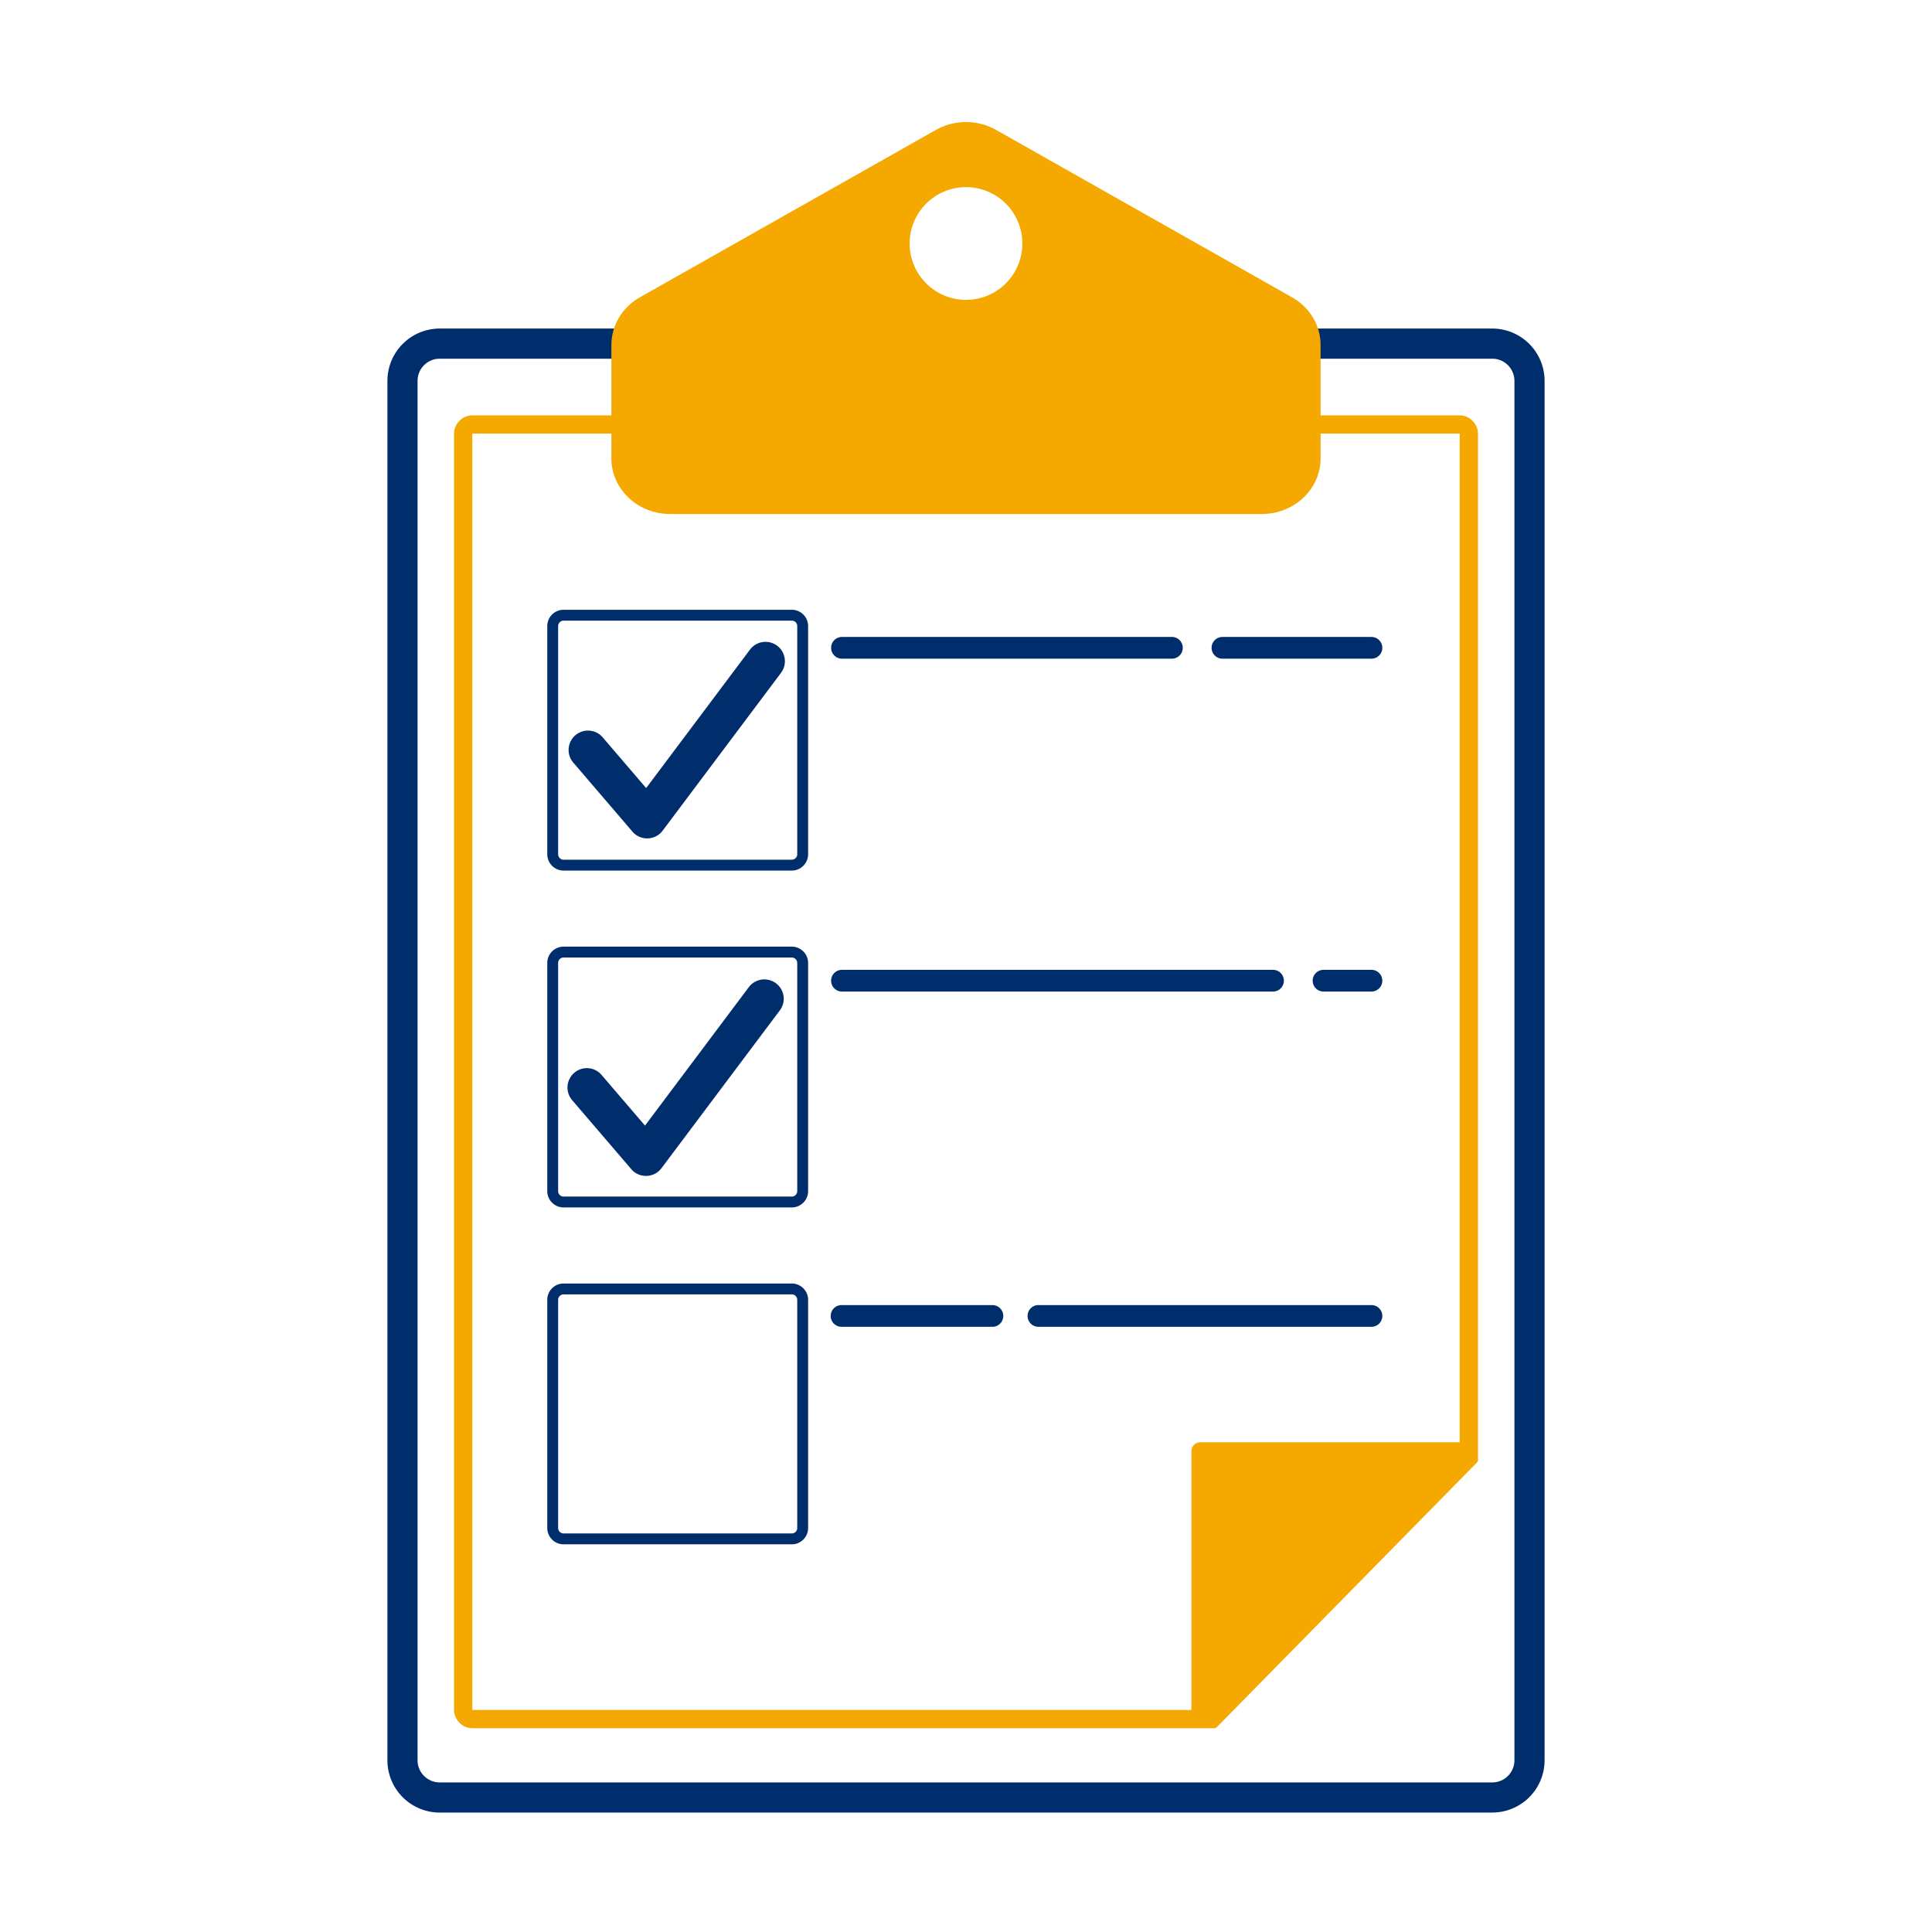
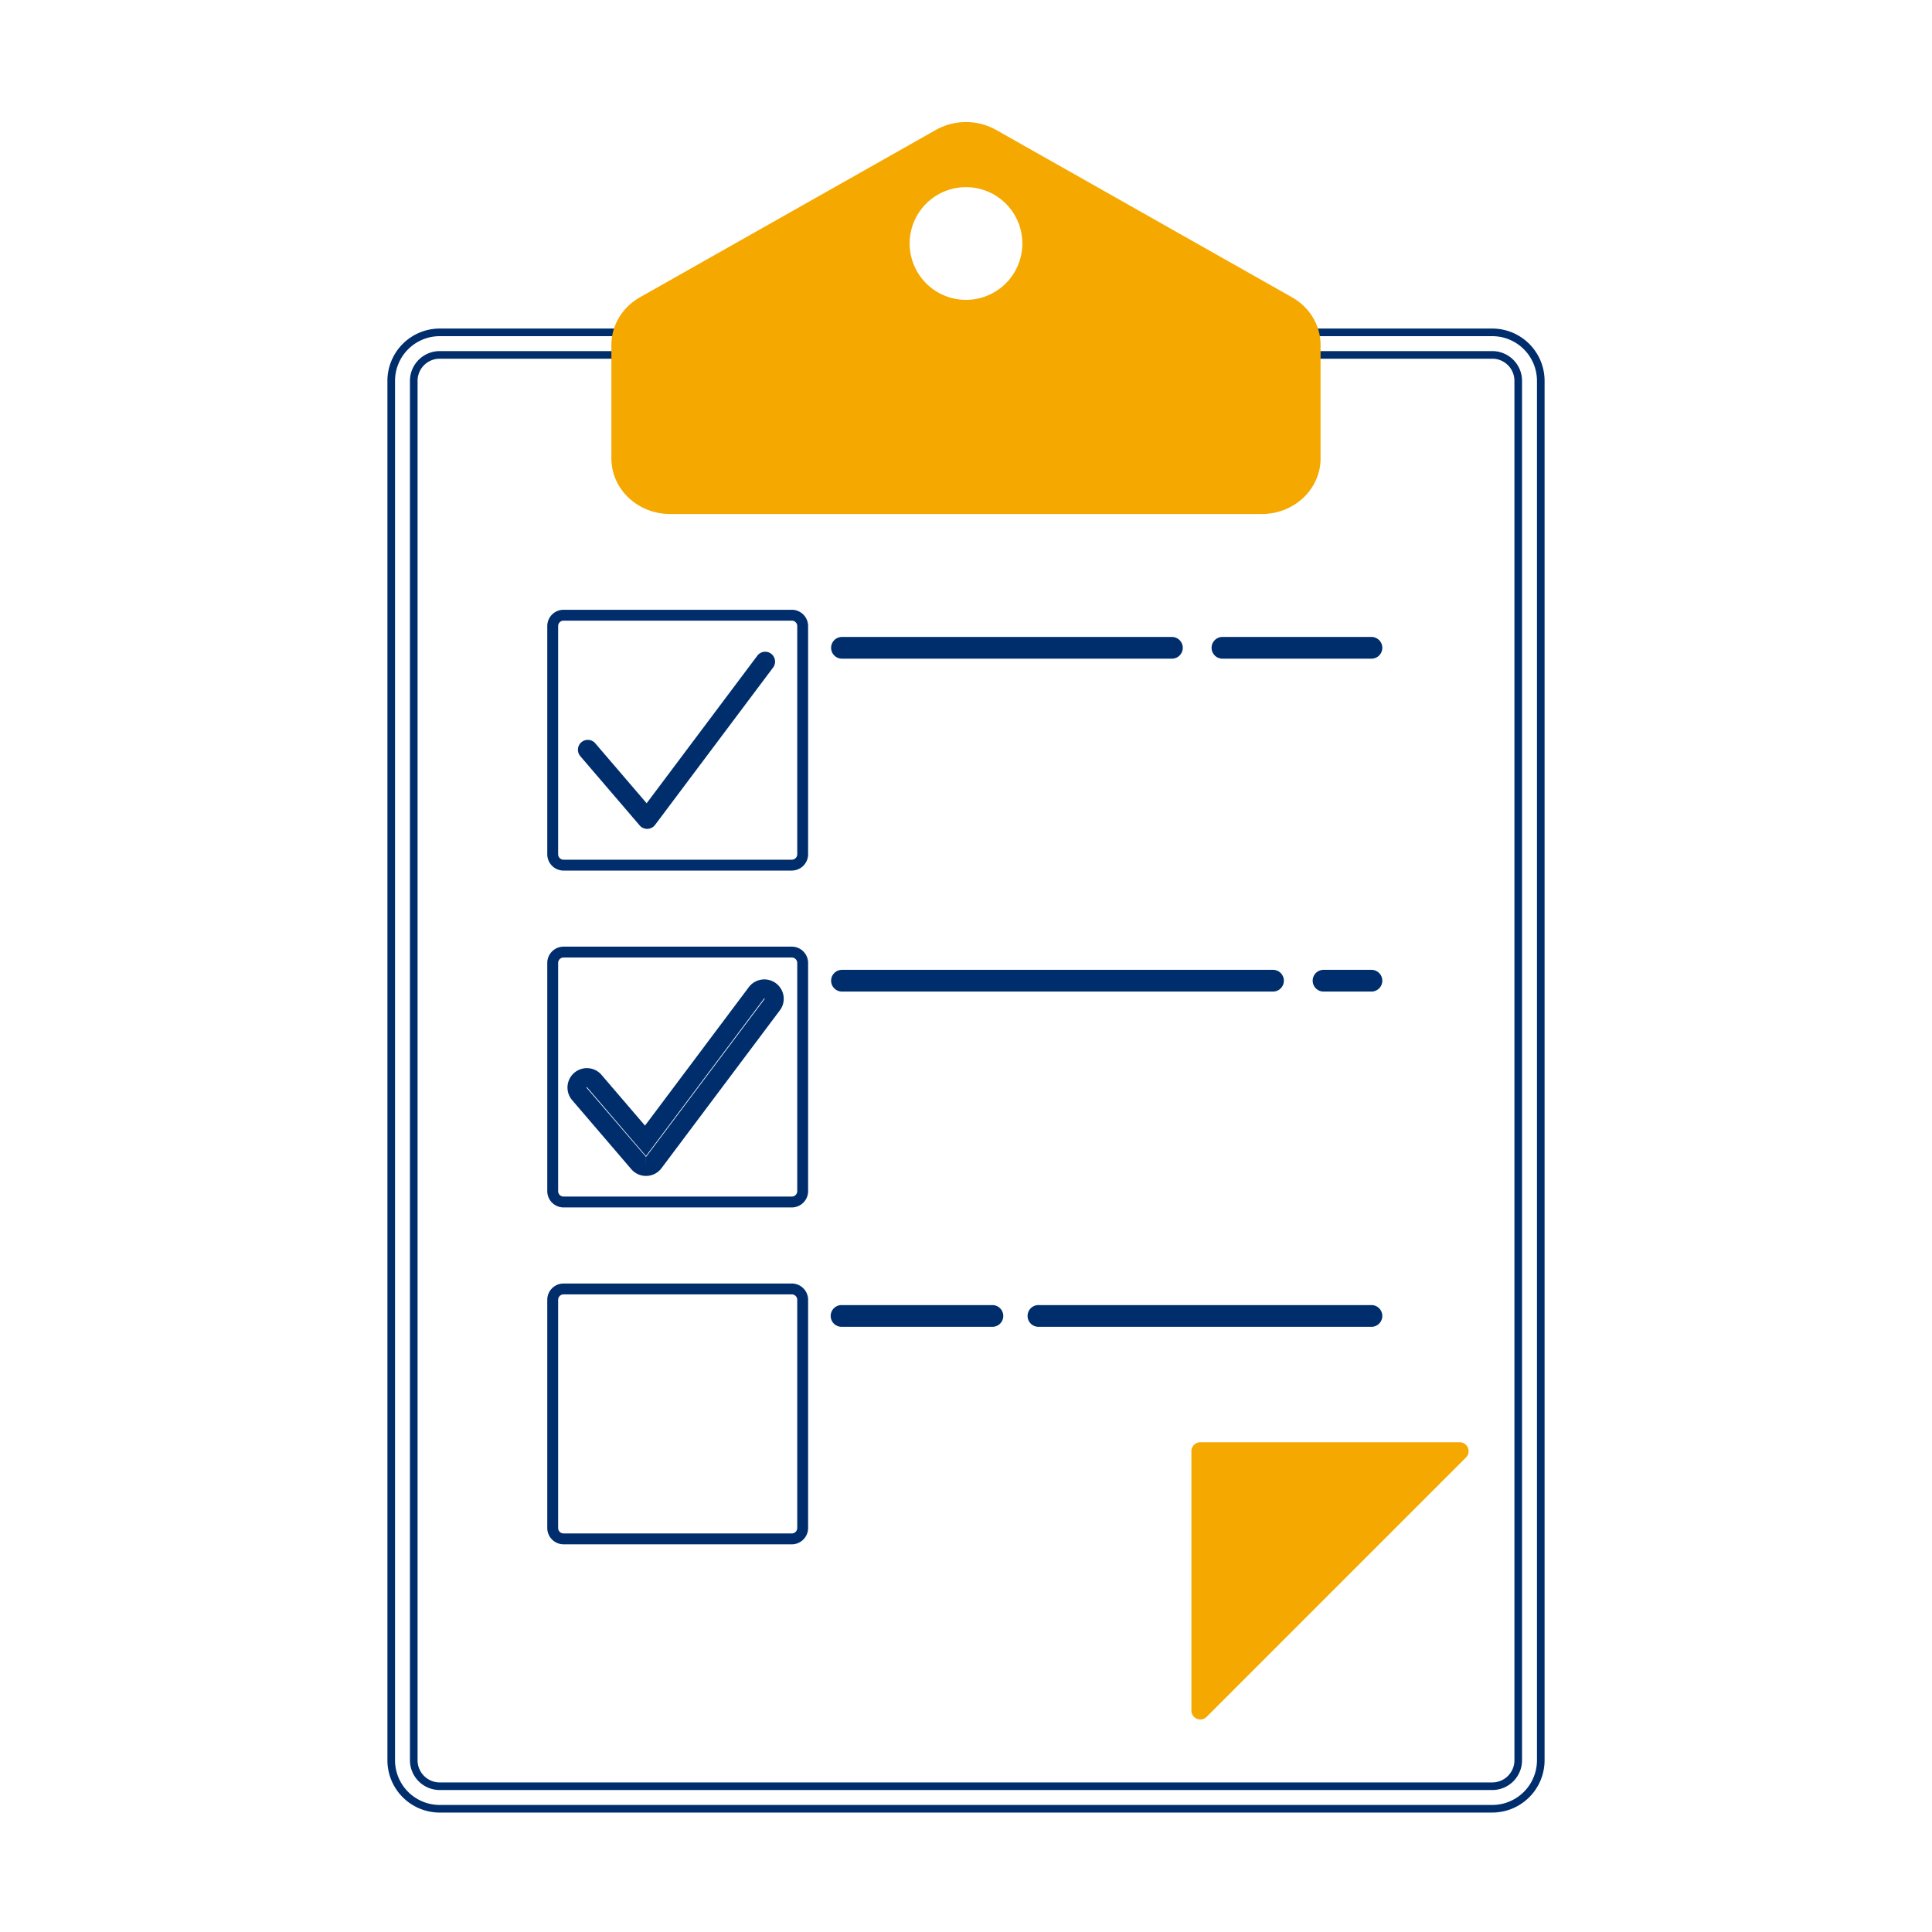
<svg xmlns="http://www.w3.org/2000/svg" id="Layer_1" viewBox="0 0 120 120">
  <defs>
    <style>.cls-1{fill:#002e6d}.cls-2{fill:#f5a800}</style>
  </defs>
-   <path class="cls-1" d="M92.69 22.044c.888 0 1.61.722 1.61 1.61v85.68c0 .888-.722 1.611-1.61 1.611H27.31c-.888 0-1.61-.723-1.61-1.61v-85.68c0-.889.722-1.611 1.61-1.611h65.38m0-1.4H27.31a3.01 3.01 0 0 0-3.01 3.01v85.68a3.01 3.01 0 0 0 3.01 3.011h65.38a3.01 3.01 0 0 0 3.01-3.01v-85.68a3.01 3.01 0 0 0-3.01-3.012Z" />
  <path class="cls-1" d="M92.69 112.582H27.31a3.25 3.25 0 0 1-3.247-3.248v-85.68a3.251 3.251 0 0 1 3.247-3.247h65.38a3.251 3.251 0 0 1 3.247 3.247v85.68a3.251 3.251 0 0 1-3.247 3.247ZM27.31 20.88a2.778 2.778 0 0 0-2.774 2.774v85.68a2.777 2.777 0 0 0 2.774 2.775h65.38a2.778 2.778 0 0 0 2.774-2.775v-85.68a2.778 2.778 0 0 0-2.774-2.774H27.31Zm65.38 90.302H27.31a1.85 1.85 0 0 1-1.847-1.848v-85.68a1.85 1.85 0 0 1 1.847-1.847h65.38a1.85 1.85 0 0 1 1.847 1.847v85.68a1.85 1.85 0 0 1-1.847 1.848ZM27.31 22.28c-.758 0-1.374.617-1.374 1.374v85.68c0 .758.616 1.375 1.374 1.375h65.38c.757 0 1.374-.617 1.374-1.375v-85.68c0-.757-.617-1.374-1.374-1.374H27.31Z" />
-   <path class="cls-2" d="M90.643 26.695c.143 0 .259.116.259.258v63.454l-15.766 16.039h-45.78a.259.259 0 0 1-.258-.259V26.953c0-.142.116-.258.259-.258h61.286m0-.662H29.357a.92.92 0 0 0-.92.92v79.234c0 .508.412.92.92.92h46.056l16.15-16.43V26.954a.92.92 0 0 0-.92-.92Z" />
-   <path class="cls-2" d="M75.413 107.344H29.357a1.158 1.158 0 0 1-1.157-1.157V26.953c0-.637.52-1.156 1.157-1.156h61.286c.638 0 1.157.519 1.157 1.156v63.724a.236.236 0 0 1-.068.166l-16.15 16.43a.236.236 0 0 1-.169.07ZM29.357 26.27a.684.684 0 0 0-.684.683v79.234c0 .377.307.684.684.684h45.957l16.013-16.29V26.953a.684.684 0 0 0-.684-.683H29.357Zm62.206 64.407Zm-16.427 16.005h-45.78a.495.495 0 0 1-.494-.495V26.953c0-.273.222-.495.495-.495h61.286c.273 0 .495.222.495.495v63.454a.237.237 0 0 1-.068.166L75.304 106.61a.236.236 0 0 1-.168.071Zm-45.78-79.75a.022.022 0 0 0-.021.021v79.234c0 .012.01.022.022.022h45.68L90.665 90.31V26.953a.022.022 0 0 0-.022-.022H29.357Zm61.545 63.475Z" />
  <path class="cls-2" d="m74.947 106.635 16.106-16.107a.554.554 0 0 0-.392-.947H74.554a.554.554 0 0 0-.554.555v16.107c0 .494.597.741.947.392ZM80.249 18.464 61.872 8.07a3.828 3.828 0 0 0-3.744 0L39.75 18.464c-1.101.623-1.775 1.747-1.775 2.96v7.051c0 1.905 1.633 3.45 3.647 3.45h36.754c2.014 0 3.647-1.545 3.647-3.45v-7.051c0-1.213-.674-2.337-1.775-2.96ZM60 18.624a3.5 3.5 0 1 1 0-7 3.5 3.5 0 0 1 0 7Z" />
  <path class="cls-1" d="M49.18 95.92H35.004a1.014 1.014 0 0 1-1.012-1.013V80.733c0-.558.454-1.012 1.012-1.012H49.18c.559 0 1.013.454 1.013 1.012v14.174c0 .559-.454 1.013-1.013 1.013ZM35.004 80.396a.338.338 0 0 0-.337.337v14.174c0 .186.151.338.337.338H49.18a.338.338 0 0 0 .338-.338V80.733a.338.338 0 0 0-.338-.337H35.005ZM49.18 54.073H35.004a1.014 1.014 0 0 1-1.012-1.012V38.887c0-.559.454-1.013 1.012-1.013H49.18c.559 0 1.013.454 1.013 1.013V53.06c0 .558-.454 1.012-1.013 1.012ZM35.004 38.549a.338.338 0 0 0-.337.338V53.06c0 .186.151.337.337.337H49.18a.338.338 0 0 0 .338-.337V38.887a.338.338 0 0 0-.338-.338H35.005Z" />
  <path class="cls-1" d="M40.196 51.483a.612.612 0 0 1-.465-.214l-3.675-4.288a.613.613 0 1 1 .93-.798l3.178 3.709 6.893-9.19a.613.613 0 0 1 .98.734l-7.35 9.802a.612.612 0 0 1-.47.244h-.02Z" />
-   <path class="cls-1" d="M40.196 52.074c-.352 0-.685-.153-.914-.42l-3.675-4.289a1.196 1.196 0 0 1-.286-.875c.024-.32.172-.613.417-.822.242-.209.552-.31.874-.286.32.024.613.172.823.417l2.699 3.149 6.45-8.601a1.206 1.206 0 0 1 1.685-.241c.258.193.424.474.47.793.045.318-.036.635-.229.892l-7.35 9.801c-.22.294-.557.47-.925.481h-.039Zm-3.69-5.508c-.007.006-.008.022-.002.03l3.692 4.296v.59l.003-.59 7.365-9.81c.007-.008.005-.024-.003-.03a.022.022 0 0 0-.031.004l-7.335 9.78-3.658-4.268-.03-.002ZM40.124 72.448a.612.612 0 0 1-.465-.214l-3.676-4.288a.613.613 0 1 1 .93-.798l3.179 3.709 6.893-9.19a.613.613 0 0 1 .98.734l-7.351 9.802a.612.612 0 0 1-.47.244h-.02Z" />
  <path class="cls-1" d="M40.124 73.039c-.352 0-.685-.153-.914-.42l-3.675-4.289a1.205 1.205 0 0 1 1.005-1.983c.321.024.613.172.822.416l2.7 3.15 6.45-8.602a1.206 1.206 0 0 1 2.155.552c.045.319-.036.636-.23.893l-7.35 9.801c-.22.294-.557.47-.924.481h-.039Zm-3.677-5.513a.019.019 0 0 0-.012.004.022.022 0 0 0-.003.031l3.692 4.296v.59l.005-.59 7.363-9.81-.004-.03a.023.023 0 0 0-.03.004l-7.335 9.78-3.658-4.268a.024.024 0 0 0-.018-.007Z" />
  <path class="cls-1" d="M49.18 74.996H35.004a1.014 1.014 0 0 1-1.012-1.012V59.81c0-.558.454-1.012 1.012-1.012H49.18c.559 0 1.013.454 1.013 1.012v14.174c0 .558-.454 1.012-1.013 1.012ZM35.004 59.473a.338.338 0 0 0-.337.337v14.174c0 .186.151.337.337.337H49.18a.338.338 0 0 0 .338-.337V59.81a.338.338 0 0 0-.338-.337H35.005ZM72.789 40.912H52.297a.675.675 0 0 1 0-1.35h20.492a.675.675 0 1 1 0 1.35ZM85.183 40.912h-9.254a.675.675 0 1 1 0-1.35h9.254a.675.675 0 1 1 0 1.35ZM79.069 61.588H52.297a.675.675 0 0 1 0-1.35h26.772a.675.675 0 1 1 0 1.35ZM85.183 61.588h-2.975a.675.675 0 1 1 0-1.35h2.975a.675.675 0 1 1 0 1.35ZM61.64 82.41h-9.343a.675.675 0 1 1 0-1.349h9.343a.675.675 0 1 1 0 1.35ZM85.183 82.41H64.526a.675.675 0 1 1 0-1.349h20.657a.675.675 0 1 1 0 1.35Z" />
</svg>